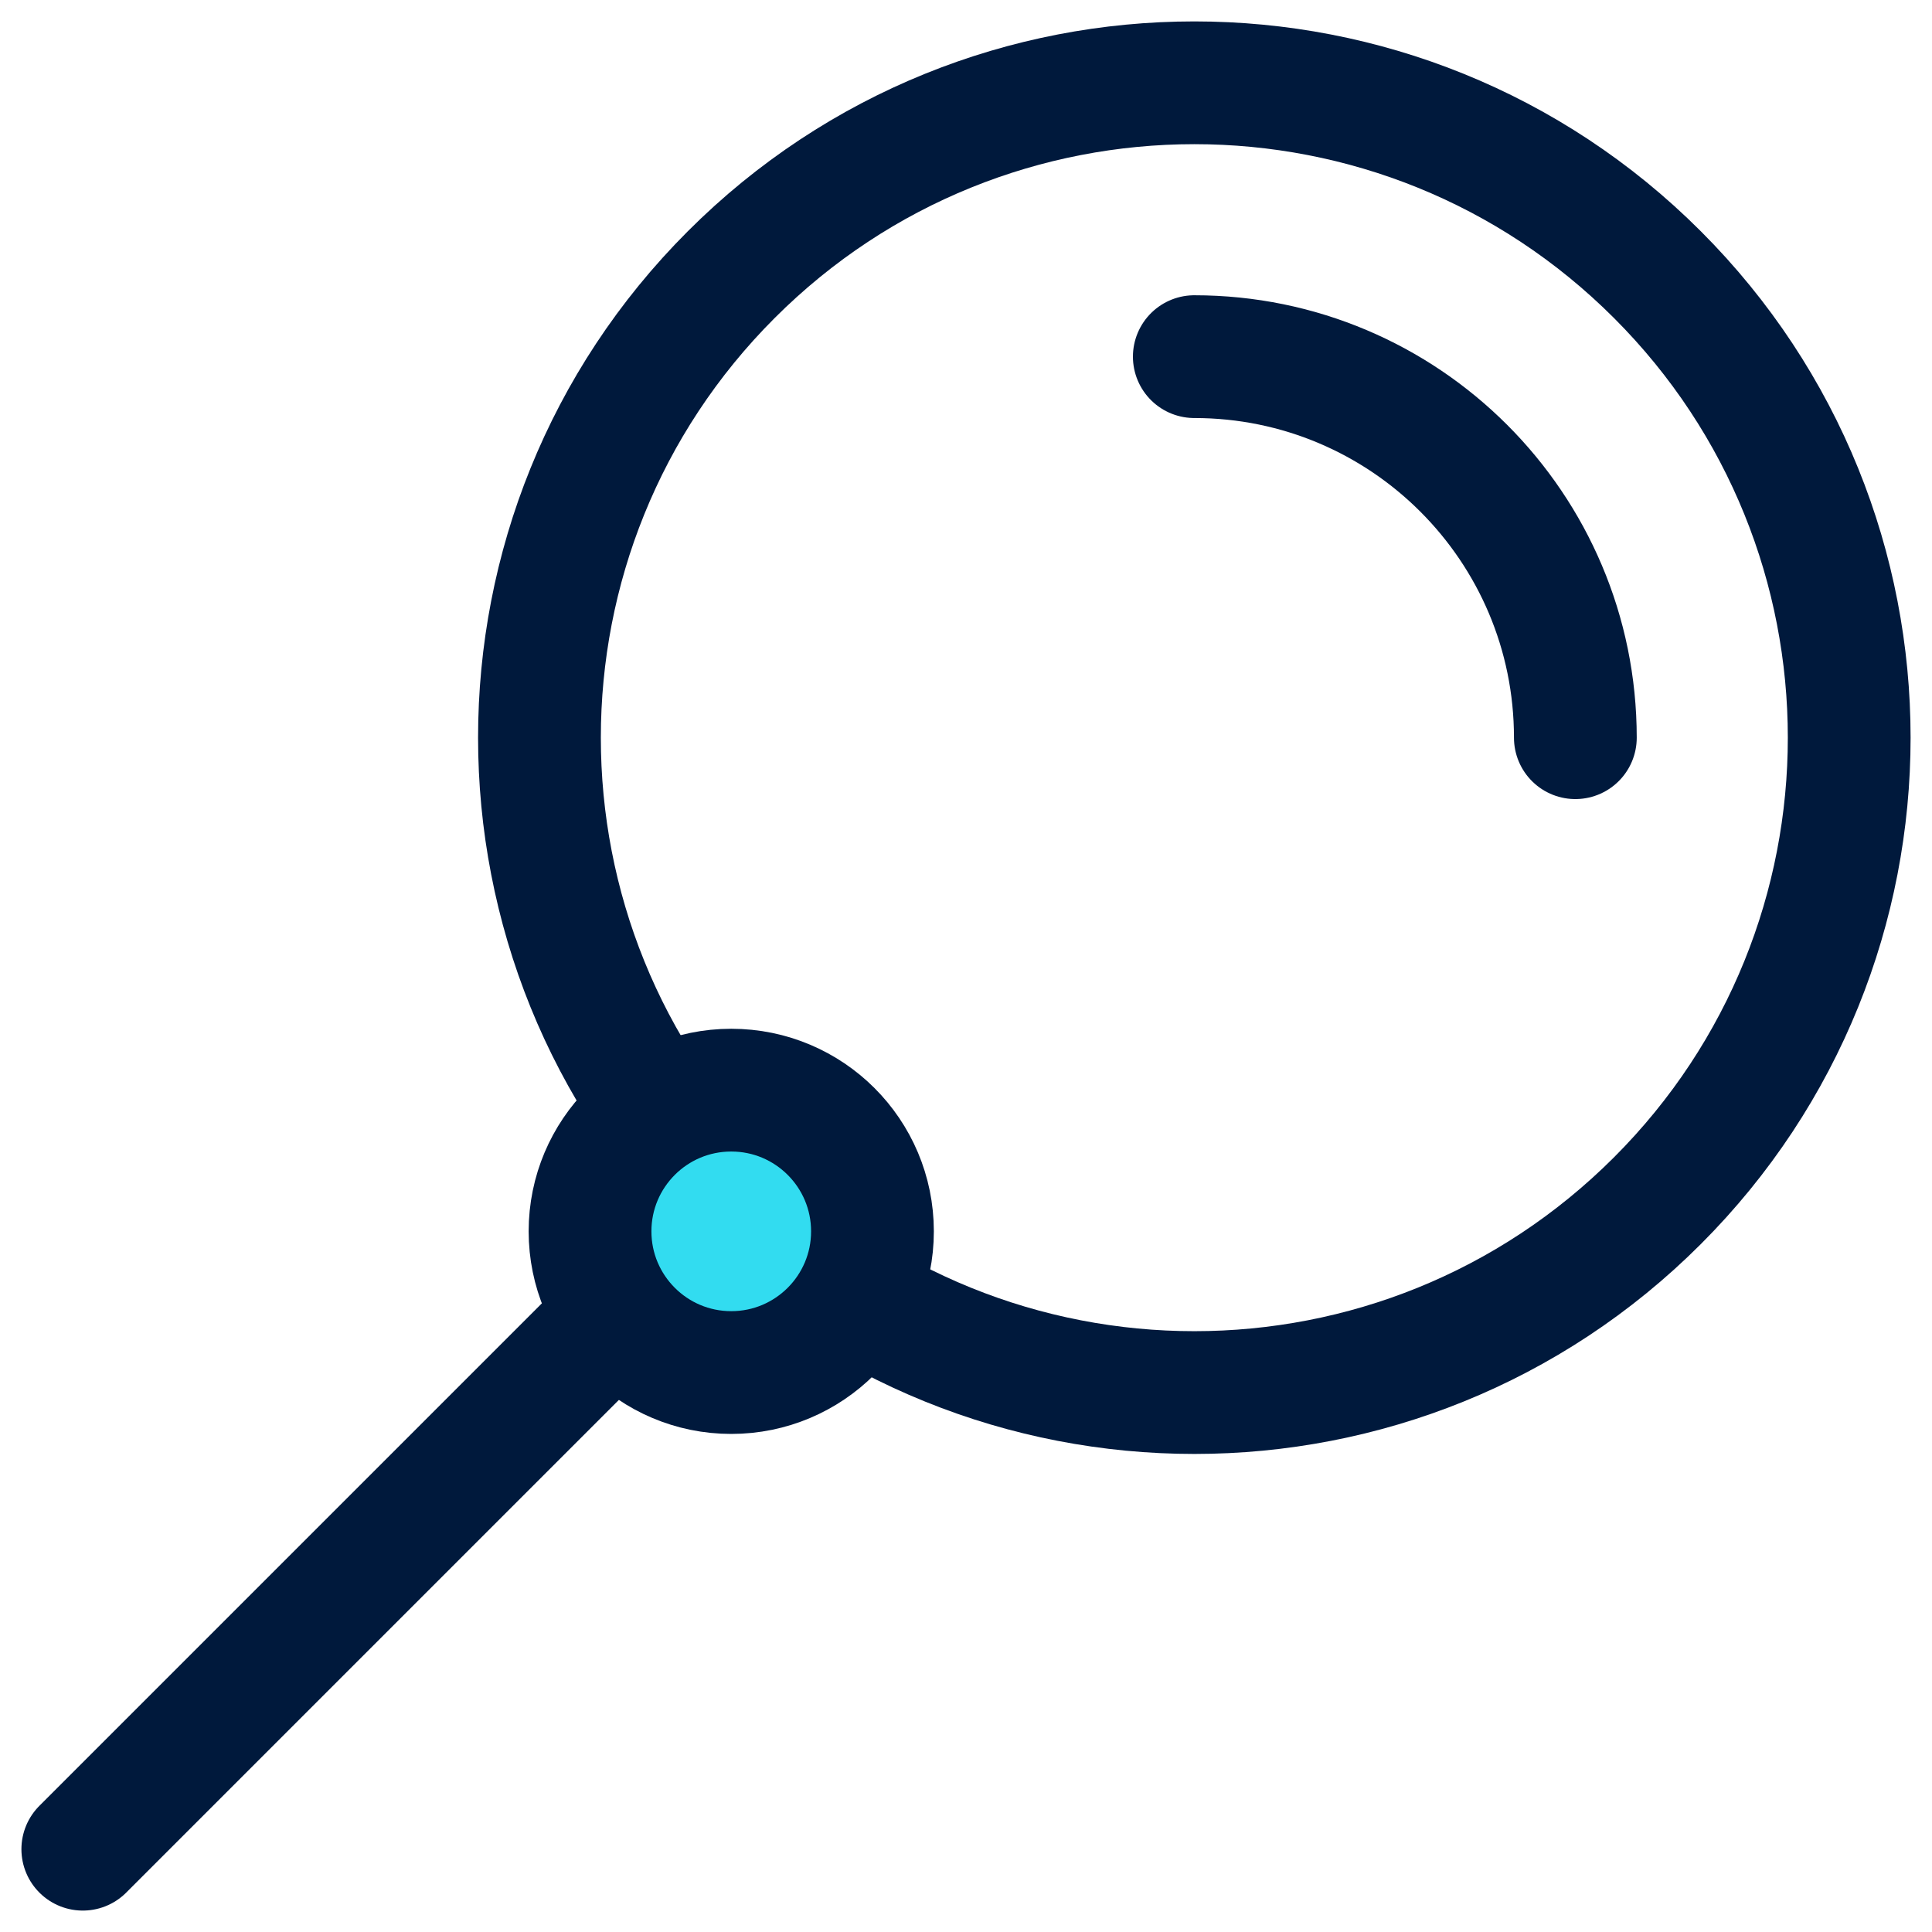
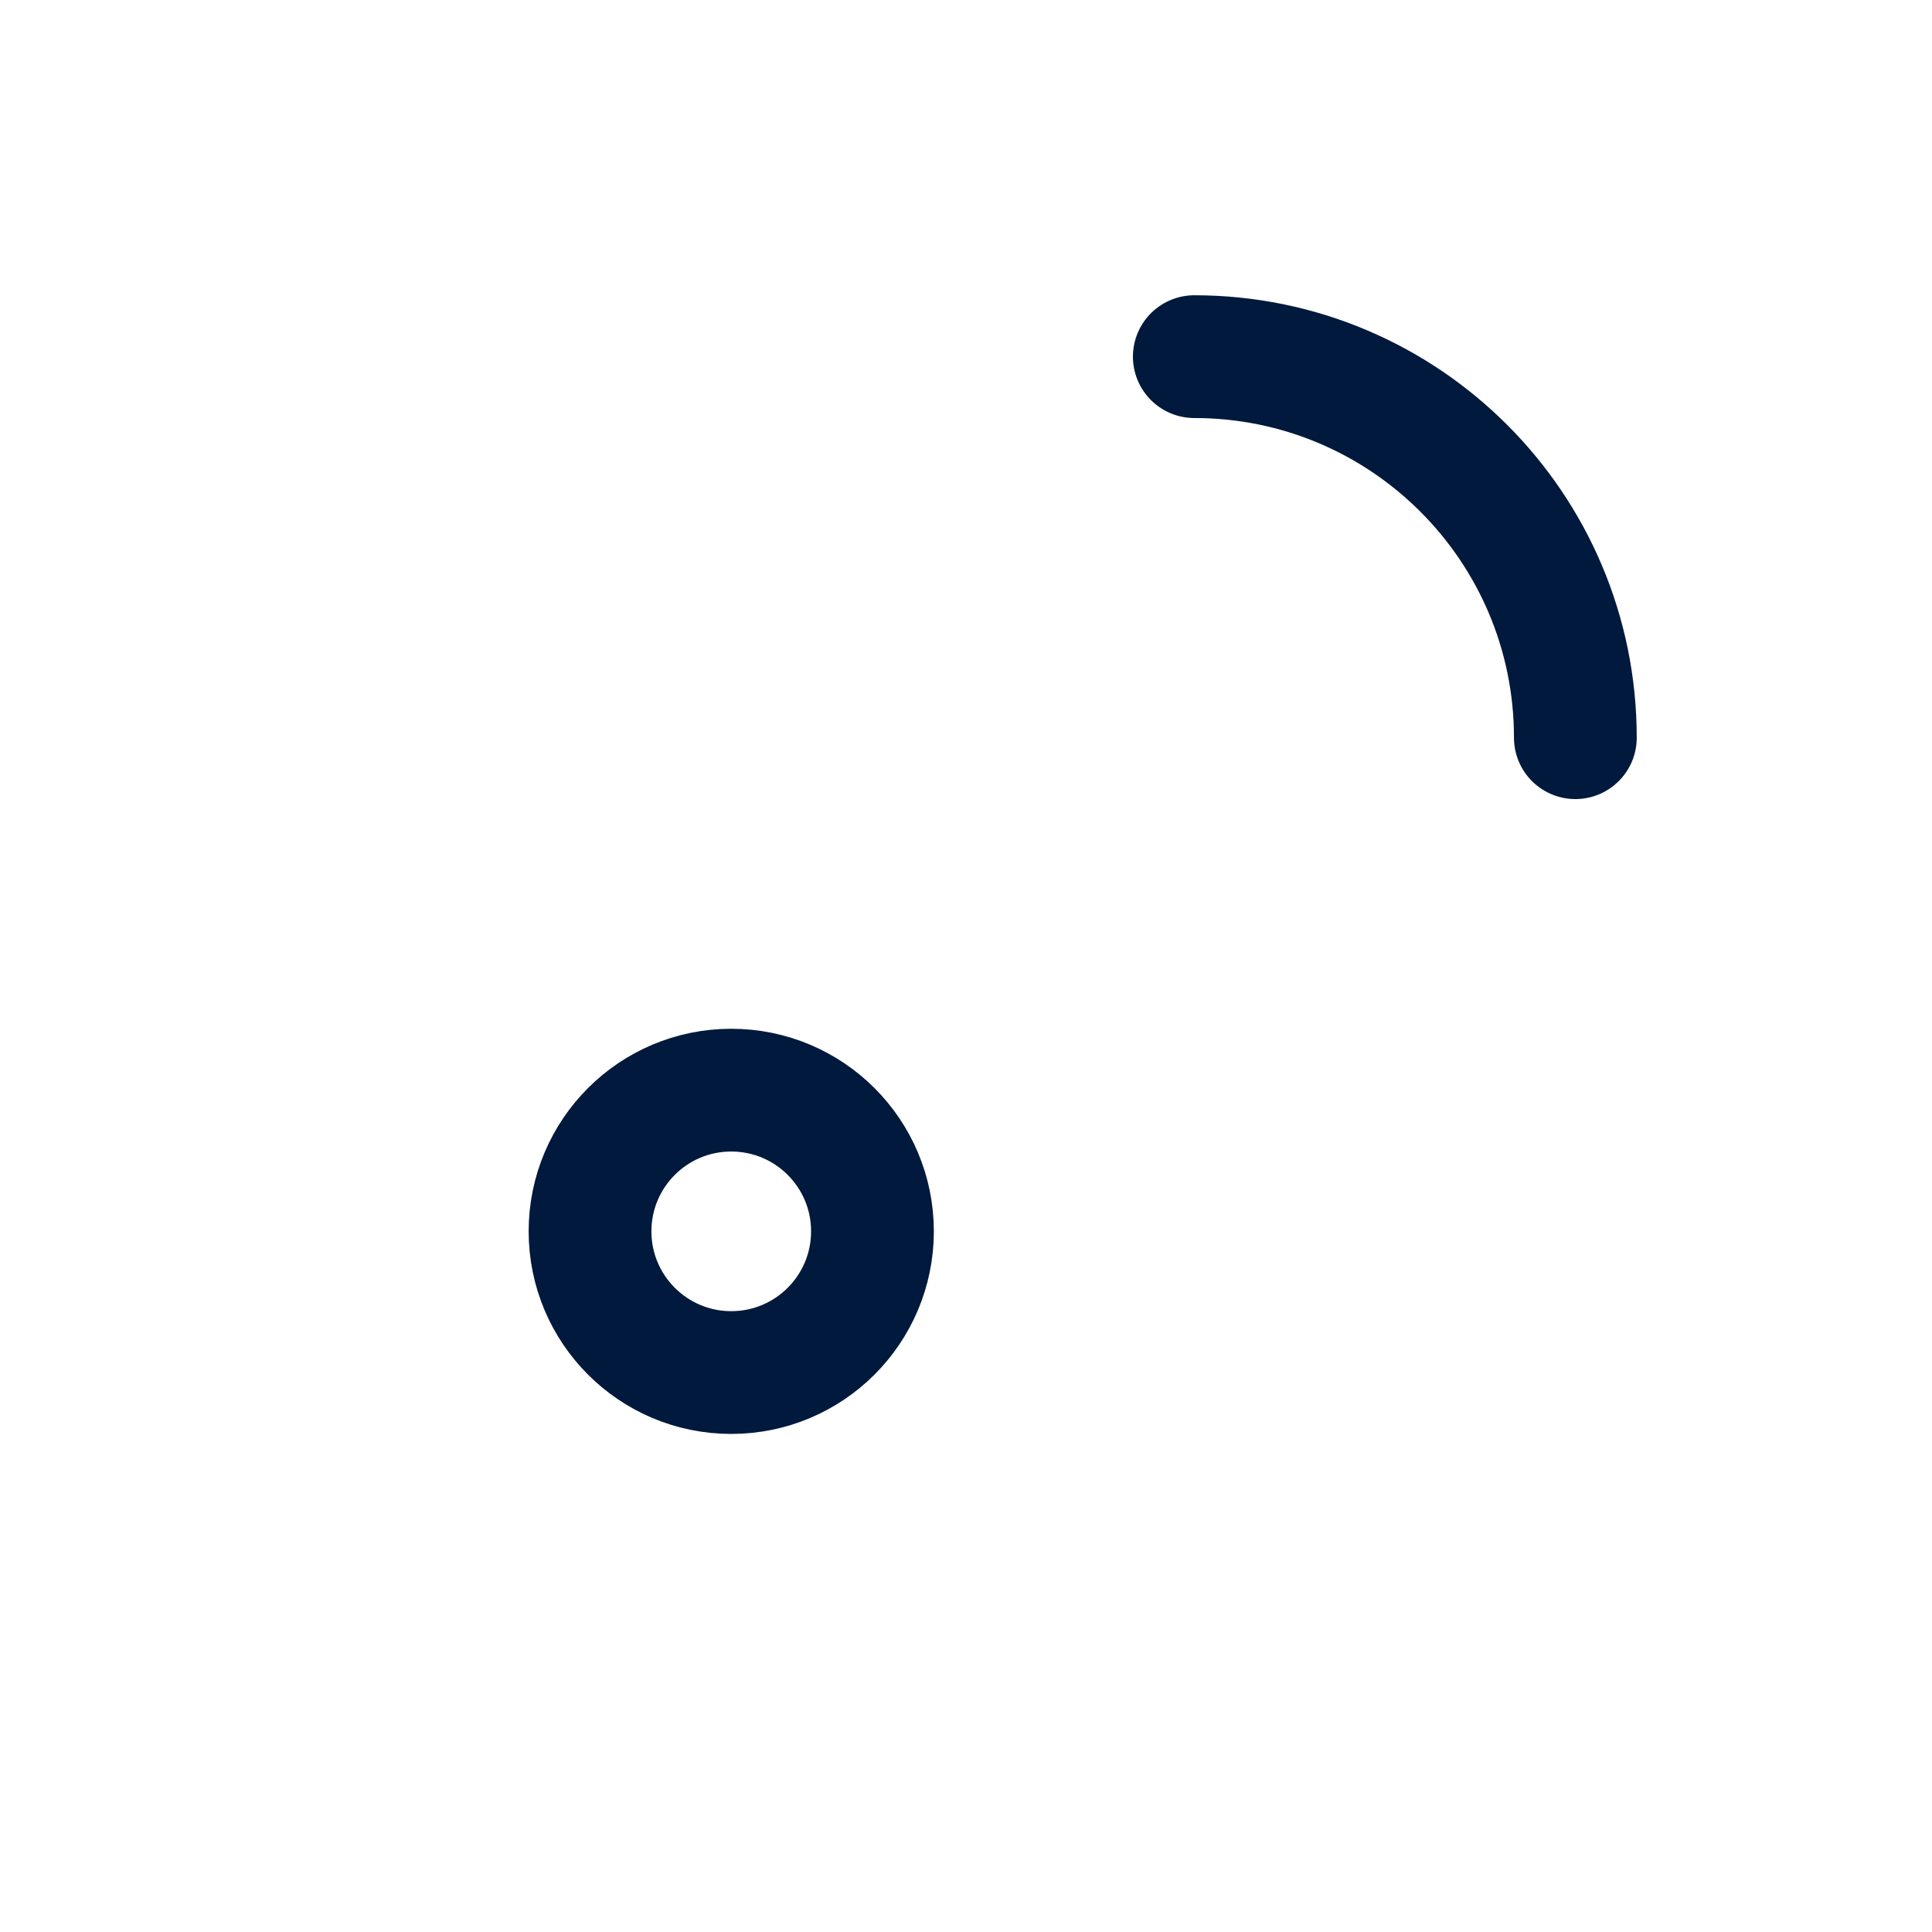
<svg xmlns="http://www.w3.org/2000/svg" width="70px" height="70px" viewBox="0 0 70 70" version="1.1">
  <title>icons / medium / icn-search</title>
  <g id="Media-Export" stroke="none" stroke-width="1" fill="none" fill-rule="evenodd">
    <g id="icons-/-medium-/-icn-search" transform="translate(3, 3)">
-       <path d="M57.05,6.95 C66.317,16.216 66.317,31.239 57.05,40.505 C47.784,49.772 32.761,49.772 23.495,40.505 C14.229,31.239 14.229,16.216 23.495,6.95 C32.761,-2.317 47.784,-2.317 57.05,6.95 Z" id="Stroke-109" stroke="#00193C" stroke-width="4.448" stroke-linecap="round" stroke-linejoin="round" />
      <path d="M40.272,9.922 C47.897,9.922 54.078,16.103 54.078,23.728" id="Stroke-110" stroke="#00193C" stroke-width="4.448" stroke-linecap="round" stroke-linejoin="round" />
-       <line x1="0" y1="64" x2="23.495" y2="40.505" id="Stroke-111" stroke="#00193C" stroke-width="4.448" stroke-linecap="round" stroke-linejoin="round" />
-       <path d="M28.611,41.614 C28.611,44.438 26.322,46.73 23.494,46.73 C20.667,46.73 18.378,44.438 18.378,41.614 C18.378,38.789 20.667,36.498 23.494,36.498 C26.322,36.498 28.611,38.789 28.611,41.614" id="Fill-151" fill="#32DCF0" />
      <path d="M28.611,41.614 C28.611,44.438 26.322,46.73 23.494,46.73 C20.667,46.73 18.378,44.438 18.378,41.614 C18.378,38.789 20.667,36.498 23.494,36.498 C26.322,36.498 28.611,38.789 28.611,41.614 Z" id="Stroke-152" stroke="#00193C" stroke-width="4.448" stroke-linecap="round" stroke-linejoin="round" />
    </g>
  </g>
</svg>